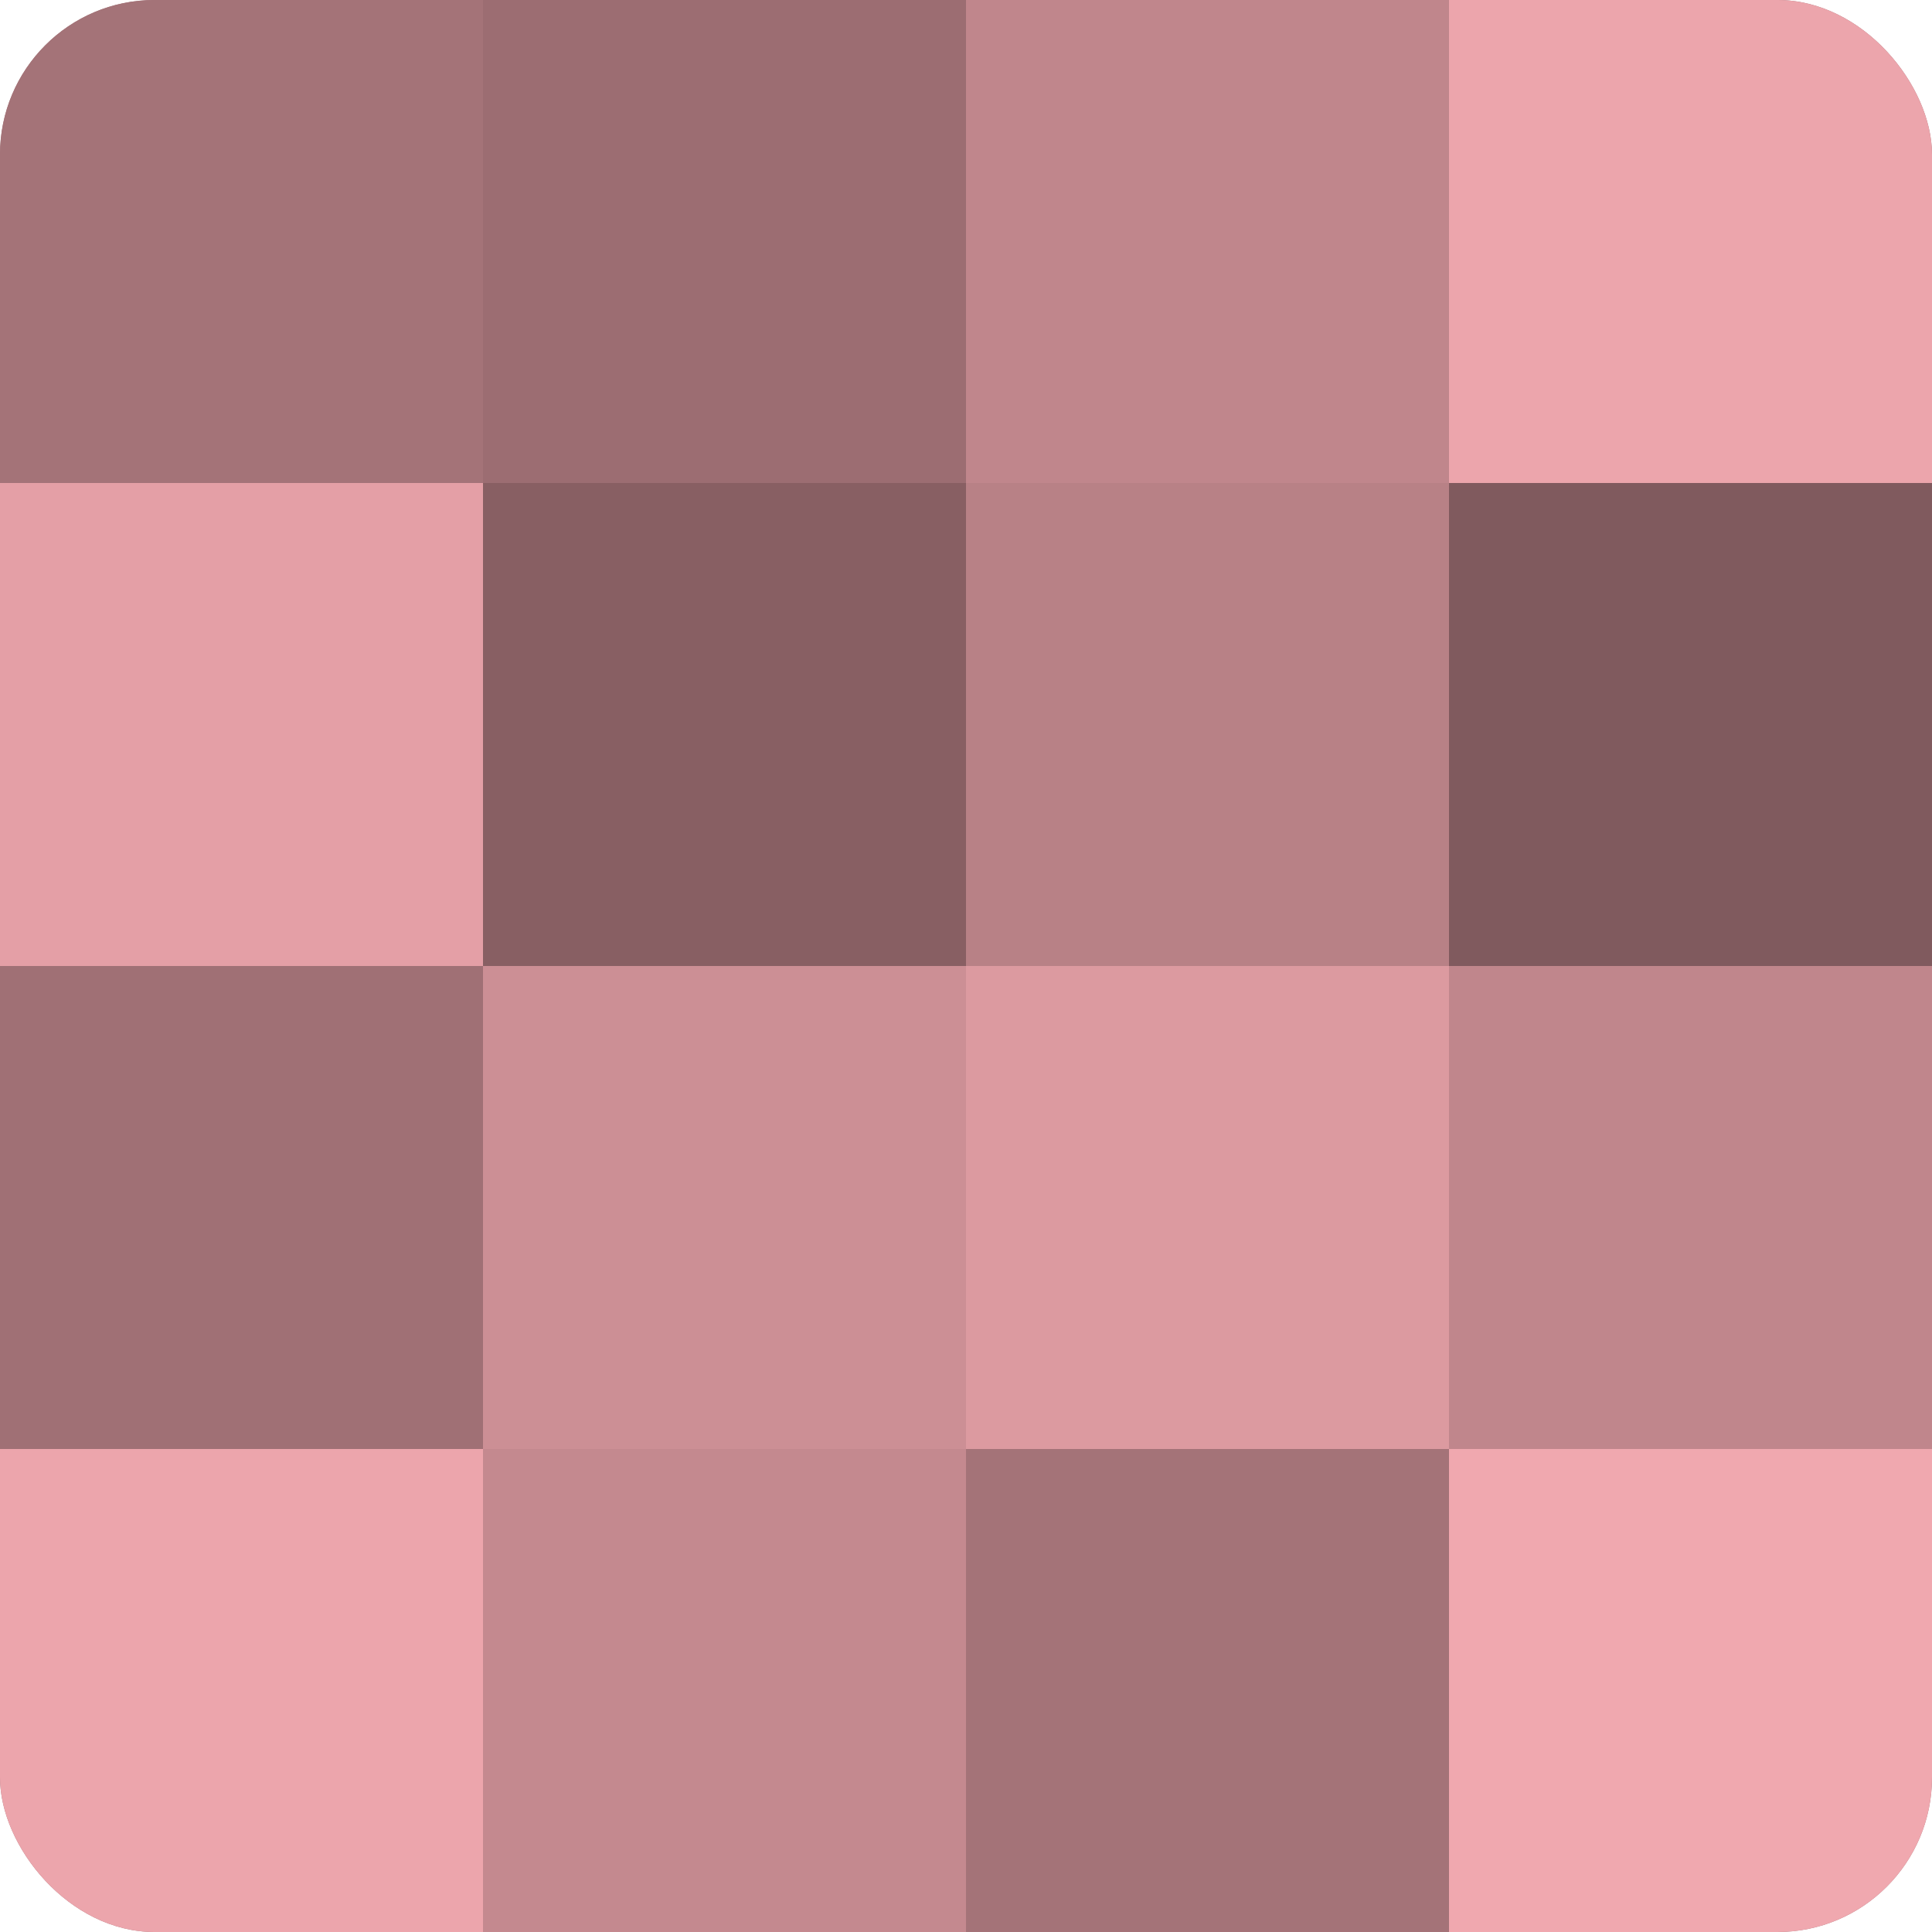
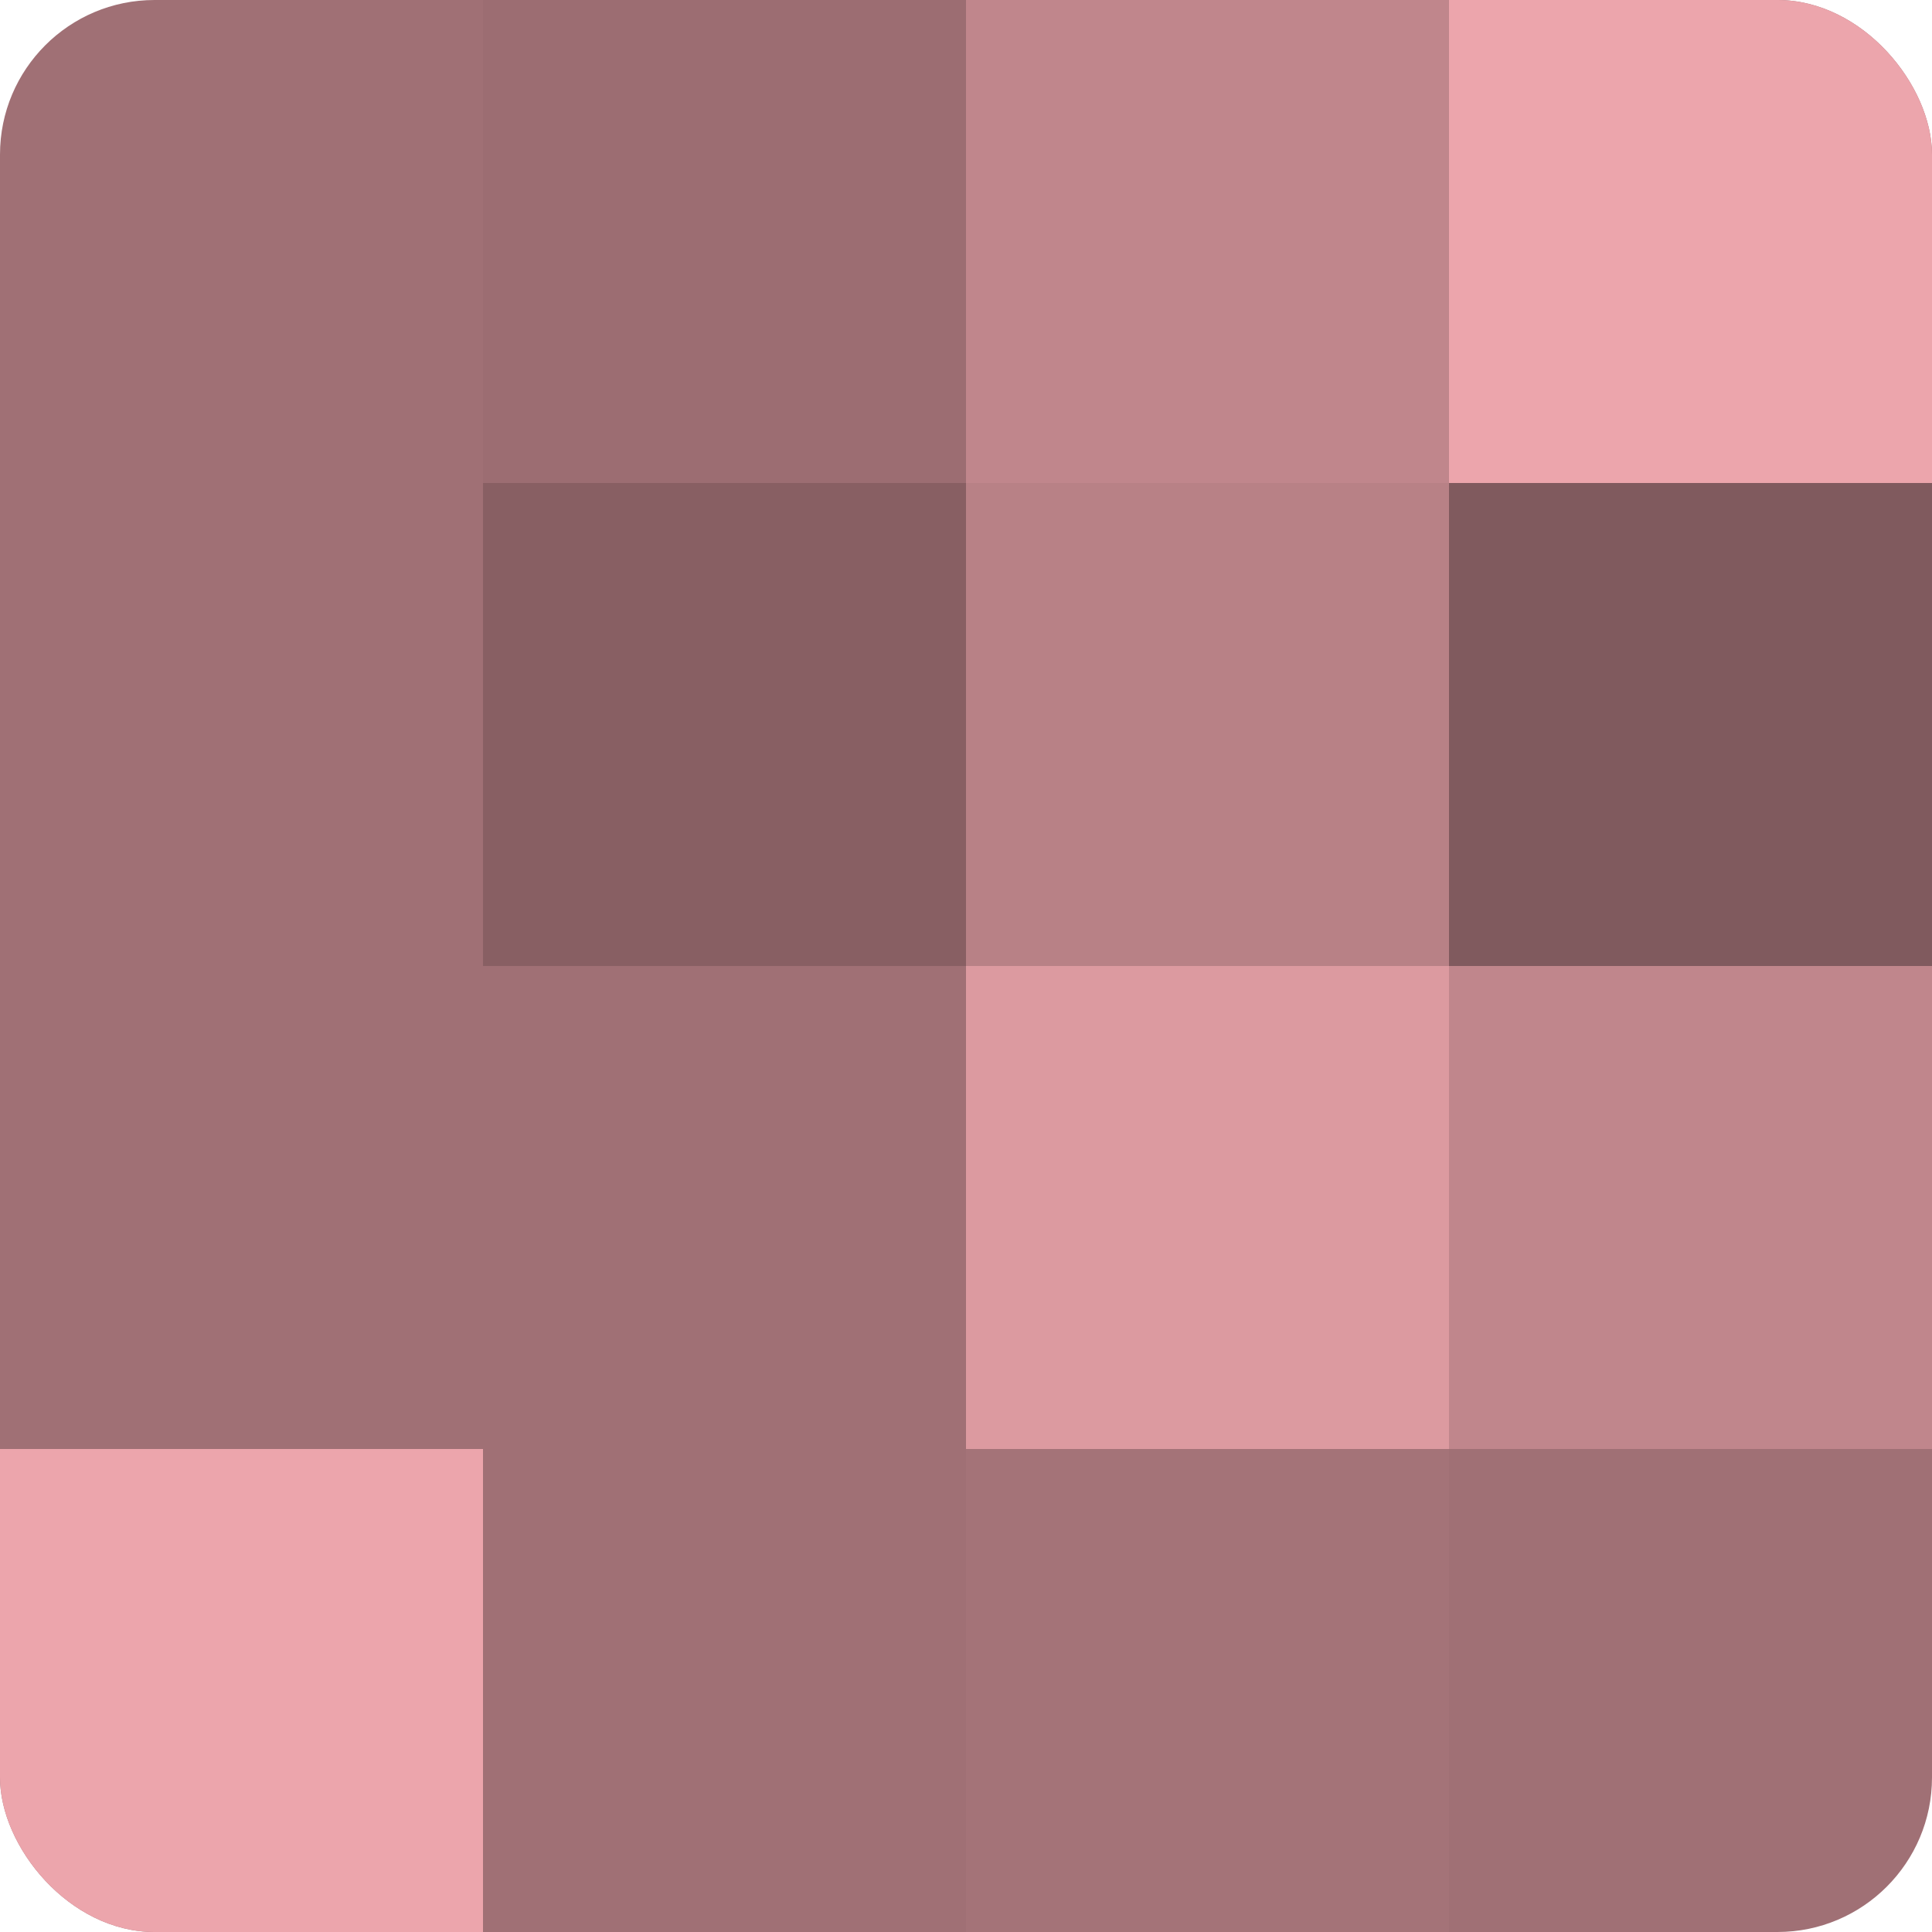
<svg xmlns="http://www.w3.org/2000/svg" width="60" height="60" viewBox="0 0 100 100" preserveAspectRatio="xMidYMid meet">
  <defs>
    <clipPath id="c" width="100" height="100">
      <rect width="100" height="100" rx="8" ry="8" />
    </clipPath>
  </defs>
  <g clip-path="url(#c)">
    <rect width="100" height="100" fill="#a07075" />
-     <rect width="25" height="25" fill="#a47378" />
-     <rect y="25" width="25" height="25" fill="#e49fa6" />
    <rect y="50" width="25" height="25" fill="#a07075" />
    <rect y="75" width="25" height="25" fill="#eca5ac" />
    <rect x="25" width="25" height="25" fill="#9c6d72" />
    <rect x="25" y="25" width="25" height="25" fill="#885f63" />
-     <rect x="25" y="50" width="25" height="25" fill="#cc8f95" />
-     <rect x="25" y="75" width="25" height="25" fill="#c4898f" />
    <rect x="50" width="25" height="25" fill="#c0868c" />
    <rect x="50" y="25" width="25" height="25" fill="#b88186" />
    <rect x="50" y="50" width="25" height="25" fill="#dc9aa0" />
    <rect x="50" y="75" width="25" height="25" fill="#a47378" />
    <rect x="75" width="25" height="25" fill="#eca5ac" />
    <rect x="75" y="25" width="25" height="25" fill="#805a5e" />
    <rect x="75" y="50" width="25" height="25" fill="#c0868c" />
-     <rect x="75" y="75" width="25" height="25" fill="#f0a8af" />
  </g>
</svg>